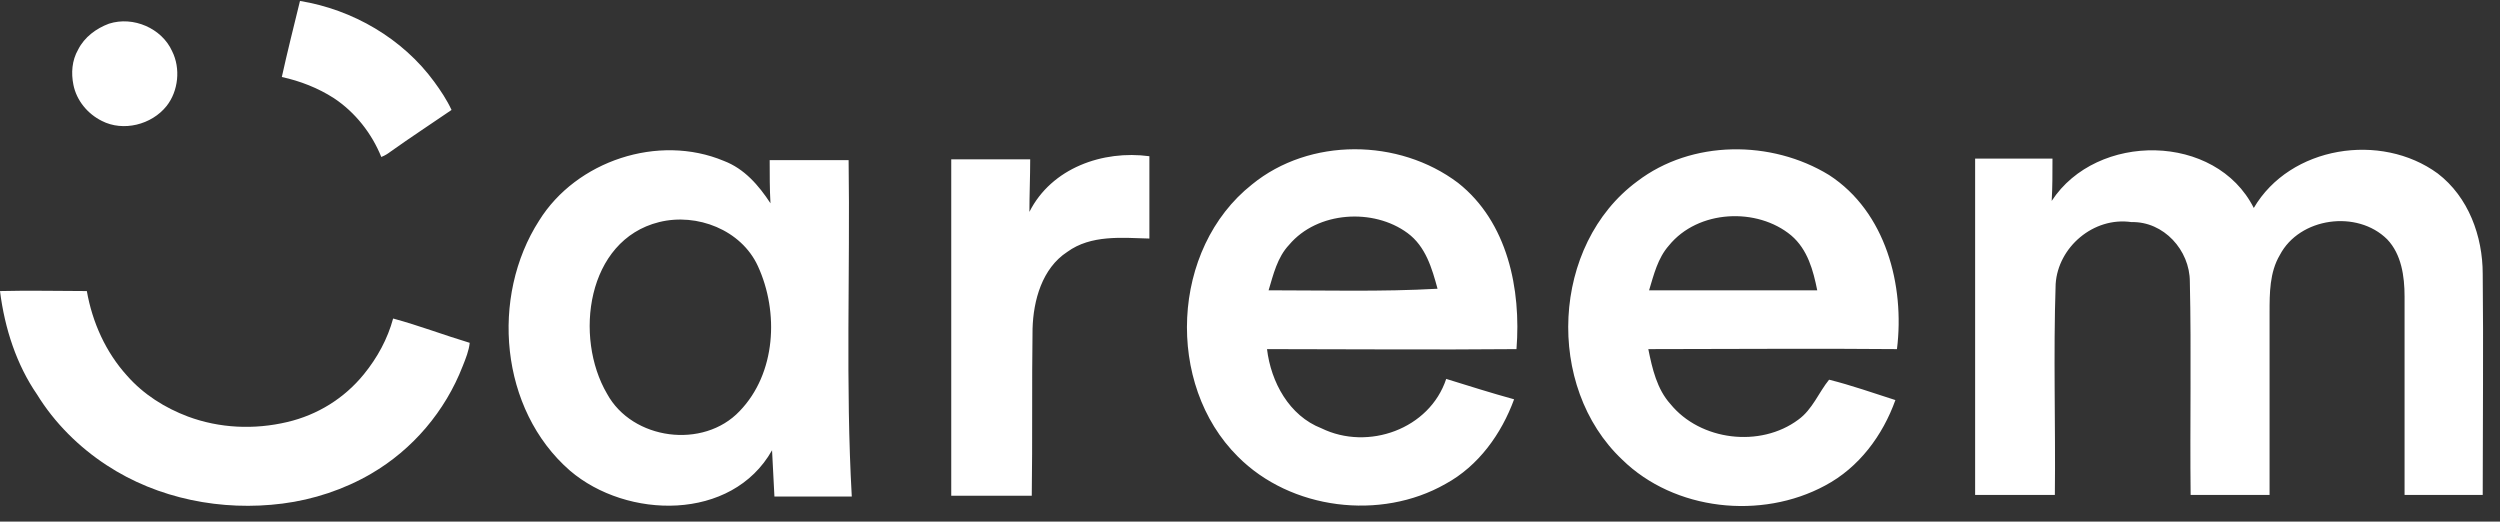
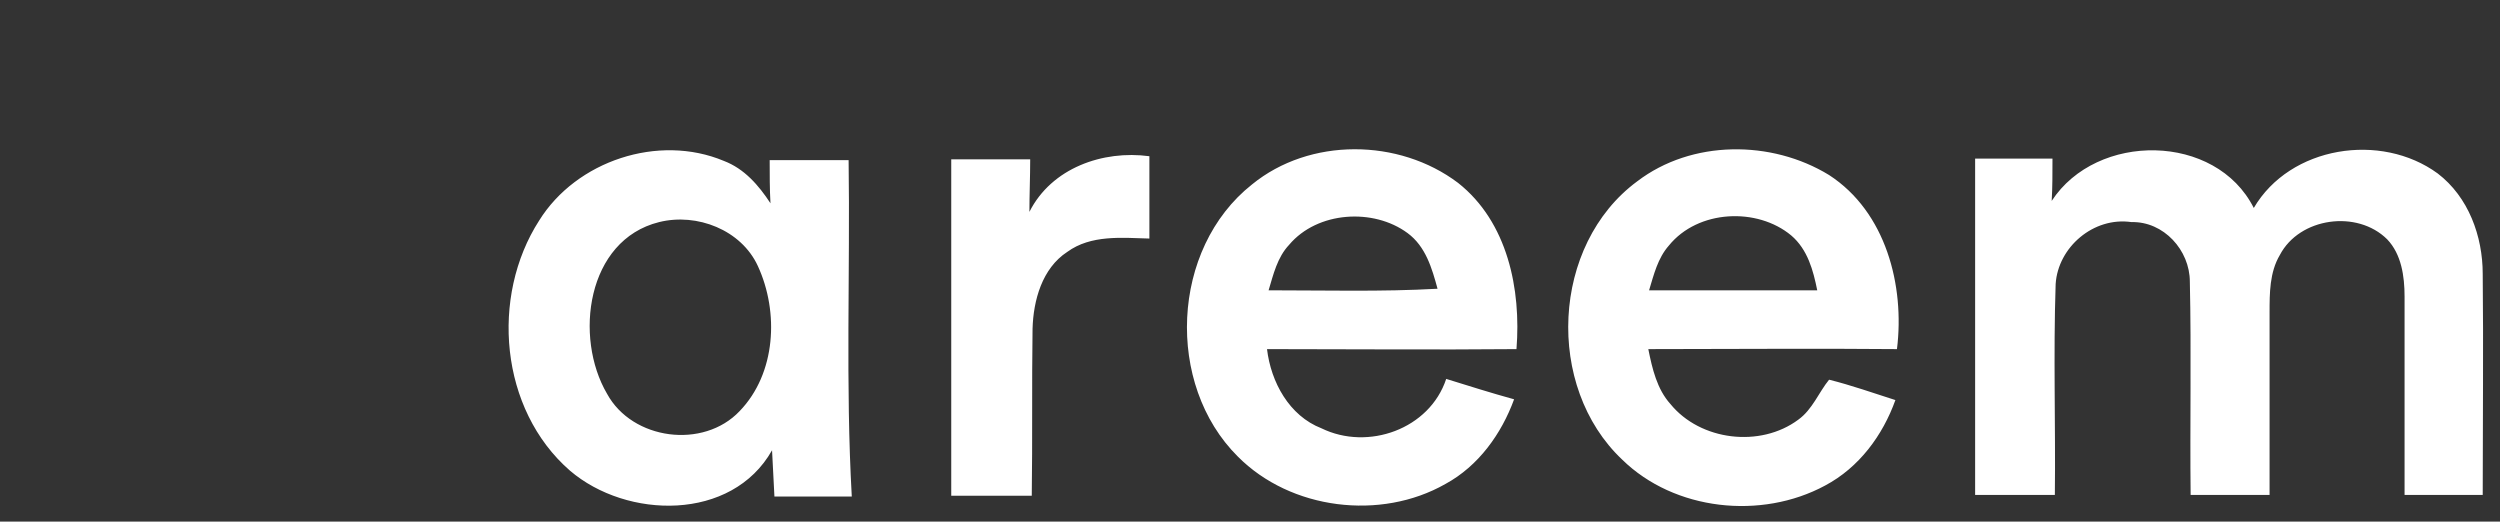
<svg xmlns="http://www.w3.org/2000/svg" width="139" height="29" viewBox="0 0 139 29" fill="none">
  <rect x="0" y="0" width="139" height="29" fill="#333333" stroke="none" />
-   <path d="M16.679 0.053C19.619 0.532 22.385 2.145 24.14 4.543C24.491 5.023 24.843 5.546 25.106 6.113C23.965 6.897 22.824 7.639 21.726 8.423C21.551 8.554 21.419 8.641 21.2 8.728C20.673 7.421 19.751 6.243 18.566 5.459C17.688 4.892 16.679 4.5 15.669 4.282C15.976 2.887 16.328 1.491 16.679 0.053V0.053ZM6.057 1.317C7.418 0.881 8.998 1.579 9.568 2.843C10.051 3.802 9.919 5.066 9.261 5.895C8.427 6.941 6.847 7.333 5.662 6.723C4.872 6.331 4.257 5.59 4.082 4.718C3.95 4.064 3.994 3.366 4.345 2.756C4.696 2.058 5.355 1.579 6.057 1.317V1.317ZM0 16.183C1.624 16.14 3.204 16.183 4.828 16.183C5.135 17.927 5.881 19.584 7.067 20.892C7.988 21.938 9.173 22.679 10.446 23.159C12.202 23.813 14.133 23.9 15.976 23.464C17.644 23.072 19.137 22.156 20.234 20.805C20.98 19.889 21.551 18.843 21.858 17.709C23.306 18.102 24.667 18.625 26.116 19.061C26.072 19.497 25.896 19.933 25.721 20.369C24.755 22.854 22.955 24.99 20.629 26.342C19.137 27.213 17.425 27.78 15.713 27.998C12.334 28.434 8.778 27.737 5.925 25.862C4.389 24.859 3.029 23.508 2.063 21.938C0.922 20.282 0.263 18.276 0 16.183Z" fill="white" />
  <path d="M29.978 12.261C32.041 8.947 36.605 7.421 40.248 8.947C41.39 9.383 42.18 10.299 42.838 11.302C42.794 10.517 42.794 9.732 42.794 8.904H47.183C47.271 15.138 47.008 21.372 47.359 27.607H43.058C43.014 26.735 42.97 25.907 42.926 25.035C40.687 29.002 34.85 28.871 31.69 26.168C27.783 22.767 27.257 16.49 29.978 12.261V12.261ZM36.649 12.348C32.611 13.351 31.909 18.757 33.753 21.896C35.157 24.468 39.107 24.991 41.126 22.855C43.145 20.762 43.321 17.361 42.136 14.789C41.214 12.784 38.756 11.825 36.649 12.348V12.348ZM69.612 10.255C72.816 7.639 77.776 7.683 81.068 10.168C83.833 12.348 84.579 16.097 84.316 19.411C79.707 19.454 75.055 19.411 70.446 19.411C70.665 21.242 71.675 23.116 73.474 23.814C76.064 25.078 79.488 23.858 80.409 21.067C81.682 21.46 82.911 21.852 84.184 22.201C83.482 24.119 82.209 25.907 80.365 26.909C76.766 28.958 71.763 28.348 68.822 25.383C64.784 21.372 65.091 13.83 69.612 10.255V10.255ZM71.675 13.612C71.016 14.31 70.797 15.269 70.534 16.141C73.65 16.141 76.81 16.228 79.927 16.054C79.619 14.92 79.268 13.699 78.259 12.958C76.371 11.563 73.255 11.738 71.675 13.612V13.612ZM91.031 10.081C94.06 7.77 98.493 7.77 101.697 9.732C104.857 11.781 105.91 15.879 105.471 19.411C100.863 19.367 96.254 19.411 91.646 19.411C91.865 20.5 92.128 21.634 92.874 22.462C94.542 24.511 97.878 24.904 99.985 23.334C100.775 22.767 101.126 21.808 101.697 21.111C102.926 21.416 104.155 21.852 105.384 22.244C104.681 24.206 103.365 25.994 101.477 26.996C97.922 28.915 93.094 28.392 90.197 25.558C85.896 21.503 86.247 13.612 91.031 10.081V10.081ZM92.787 13.656C92.172 14.353 91.953 15.269 91.689 16.141H101.038C100.819 15.051 100.512 13.874 99.59 13.089C97.703 11.52 94.411 11.65 92.787 13.656ZM114.074 11.171C116.576 7.334 123.204 7.378 125.31 11.563C127.329 8.119 132.377 7.334 135.537 9.645C137.249 10.953 138.039 13.133 138.039 15.225C138.083 19.323 138.039 23.422 138.039 27.52H133.694V16.49C133.694 15.356 133.518 14.135 132.728 13.307C131.06 11.65 127.856 12.086 126.759 14.179C126.188 15.138 126.188 16.315 126.188 17.361V27.52H121.799C121.755 23.552 121.843 19.585 121.755 15.661C121.755 13.917 120.307 12.304 118.507 12.348C116.4 12.043 114.425 13.743 114.294 15.792C114.162 19.716 114.294 23.64 114.25 27.52H109.817V8.817H114.118C114.118 9.645 114.118 10.43 114.074 11.171V11.171ZM52.889 8.86H57.279C57.279 9.819 57.235 10.822 57.235 11.781C58.464 9.34 61.316 8.337 63.906 8.686V13.263C62.37 13.22 60.658 13.046 59.341 14.005C57.937 14.92 57.454 16.708 57.41 18.277C57.366 21.372 57.41 24.468 57.366 27.563H52.889V8.86V8.86Z" fill="white" />
</svg>